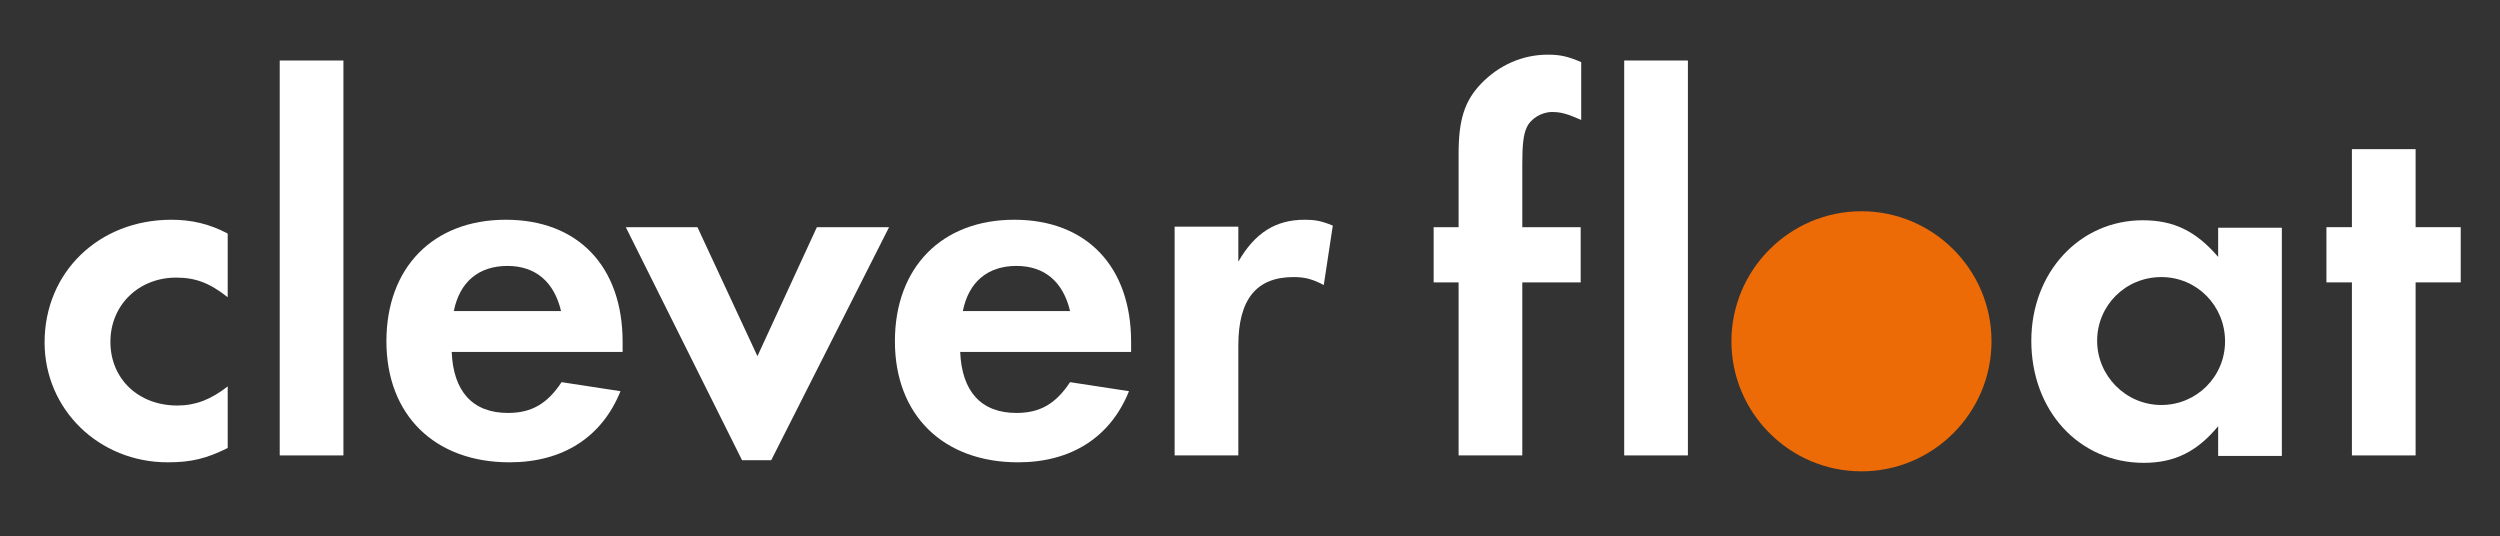
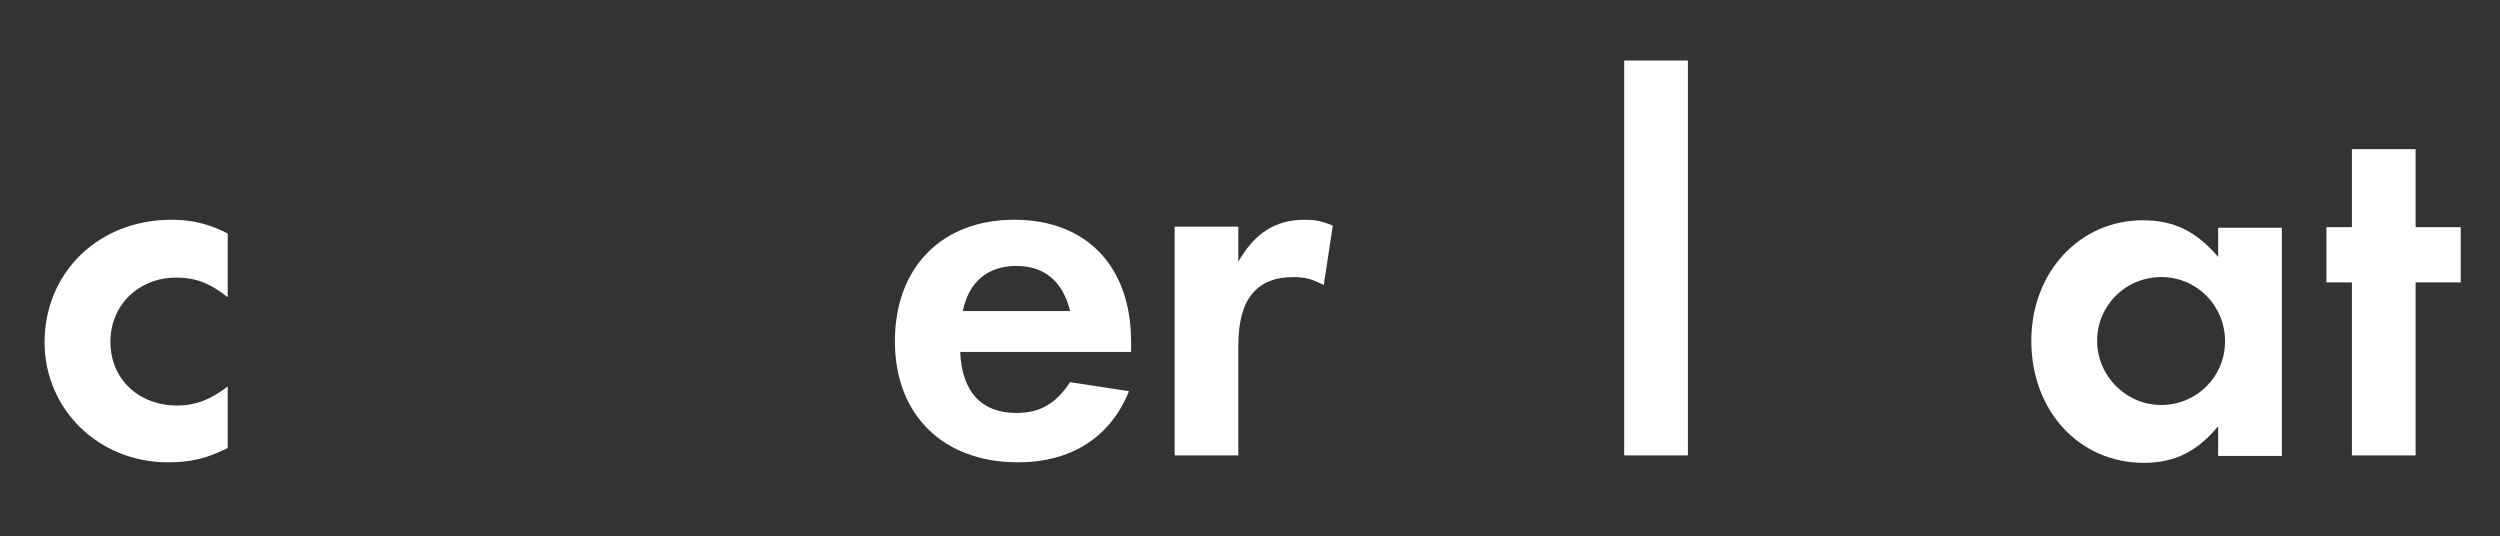
<svg xmlns="http://www.w3.org/2000/svg" id="Ebene_1" x="0px" y="0px" width="471px" height="101px" viewBox="0 0 471 101" style="enable-background:new 0 0 471 101;" xml:space="preserve">
  <rect x="0" y="0" width="471" height="101" fill="#333333" stroke="none" />
  <style type="text/css"> .st0{fill:#FFFFFF;} .st1{fill:#ED6B06;} </style>
  <path class="st0" d="M42.9,44c-3.4-1.8-6.8-2.6-10.6-2.6c-13.7,0-23.9,9.9-23.9,23.1c0,12.6,10.2,22.6,23.2,22.6 c4.4,0,7.3-0.7,11.3-2.7V72.8c-3.2,2.5-6.1,3.6-9.5,3.6c-7.3,0-12.6-5-12.6-12c0-6.9,5.3-12.1,12.4-12.1c3.6,0,6.3,1,9.7,3.7V44z" />
-   <rect x="52.7" y="11.4" class="st0" width="12" height="74.4" />
-   <path class="st0" d="M117.3,66.2v-1.8c0-14.2-8.4-23-22-23c-13.7,0-22.5,9-22.5,22.9c0,13.9,9.1,22.8,23.2,22.8 c10,0,17.4-4.7,20.9-13.4L105.8,72c-2.7,4.1-5.7,5.8-10.1,5.8c-6.7,0-10.3-4.1-10.6-11.5H117.3z M85.5,58.6 c1.1-5.5,4.7-8.5,10.1-8.5c5.3,0,8.8,3,10.1,8.5H85.5z" />
-   <polygon class="st0" points="131.4,42.8 117.9,42.8 139.8,86.7 145.3,86.7 167.5,42.8 153.9,42.8 142.7,67.1 " />
  <path class="st0" d="M213.1,66.2v-1.8c0-14.2-8.4-23-22-23c-13.7,0-22.5,9-22.5,22.9c0,13.9,9.1,22.8,23.2,22.8 c10,0,17.4-4.7,20.9-13.4L201.6,72c-2.7,4.1-5.7,5.8-10.1,5.8c-6.7,0-10.3-4.1-10.6-11.5H213.1z M181.4,58.6 c1.1-5.5,4.7-8.5,10.1-8.5c5.3,0,8.8,3,10.1,8.5H181.4z" />
  <path class="st0" d="M221.3,42.8v43h12V65.1c0-8.7,3.4-12.9,10.4-12.9c2.2,0,3.6,0.4,5.7,1.5l1.7-11.2c-2.2-0.9-3.4-1.1-5.3-1.1 c-5.5,0-9.4,2.5-12.5,7.9v-6.6H221.3z" />
-   <path class="st1" d="M350.7,88.8c13.5,0,24.5-11,24.5-24.5s-11-24.5-24.5-24.5c-13.5,0-24.5,11-24.5,24.5S337.2,88.8,350.7,88.8" />
  <polygon class="st0" points="455.1,53.2 463.6,53.2 463.6,42.8 455.1,42.8 455.1,28.1 443.1,28.1 443.1,42.8 438.3,42.8 438.3,53.2 443.1,53.2 443.1,85.8 455.1,85.8 " />
  <path class="st0" d="M417.9,42.8v5.6c-4.2-4.9-8.4-6.9-14.2-6.9c-11.9,0-21,9.8-21,22.7c0,13.2,9,23,21.2,23c5.9,0,10.1-2.2,14-6.9 v5.6h12v-43H417.9z M407.2,52.2c6.7,0,12,5.4,12,12.1c0,6.7-5.4,12-12,12c-6.7,0-12.1-5.5-12.1-12.1 C395.1,57.6,400.4,52.2,407.2,52.2" />
  <rect x="306" y="11.4" class="st0" width="12" height="74.4" />
-   <path class="st0" d="M286.8,53.2h11V42.8h-11v-12c0-3.4,0.2-5.4,0.8-6.7c0.7-1.7,2.8-3,4.8-3c1.6,0,2.8,0.3,5.5,1.5V11.7 c-2.6-1.1-4-1.4-6.3-1.4c-4.8,0-9.2,2-12.5,5.4c-3.2,3.3-4.3,6.9-4.3,13.3v13.8h-4.7v10.4h4.7v32.6h12V53.2z" />
</svg>